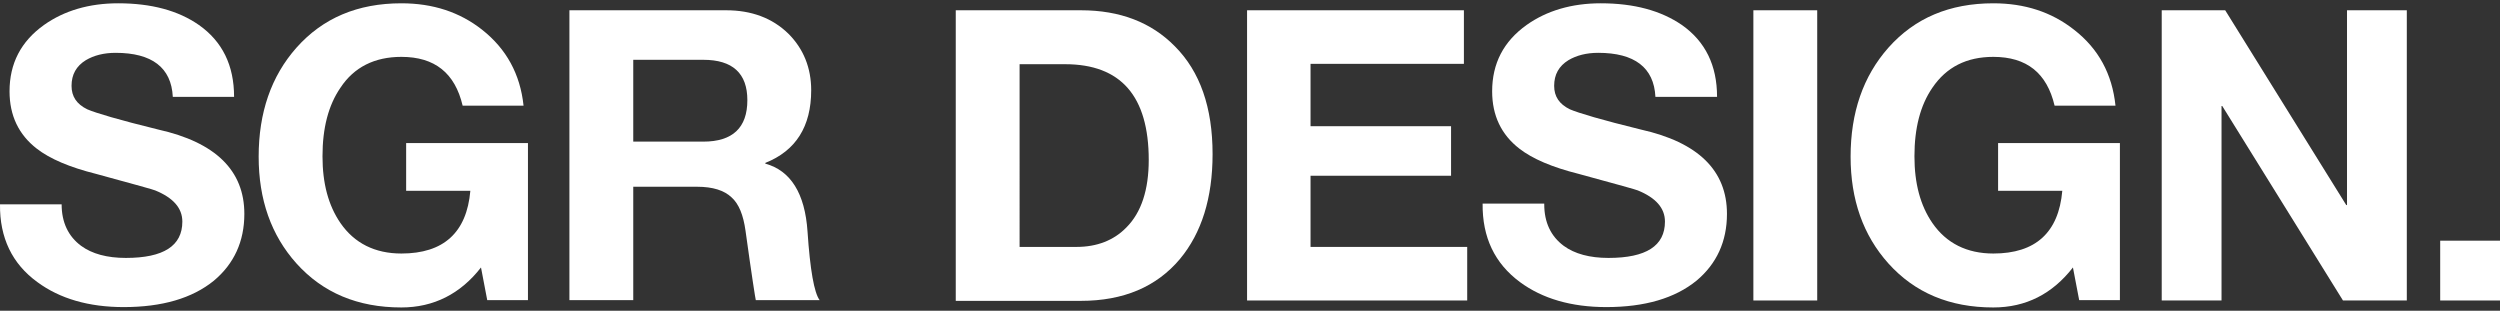
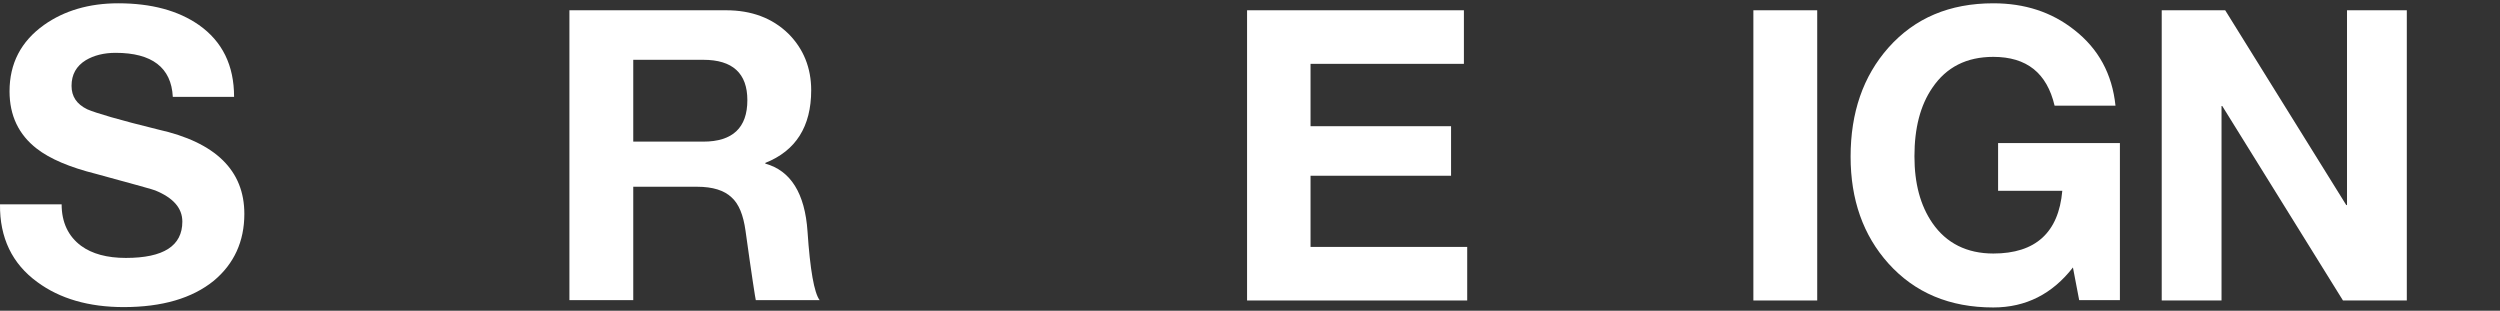
<svg xmlns="http://www.w3.org/2000/svg" version="1.1" id="レイヤー_1" x="0px" y="0px" viewBox="0 0 681.4 84.7" style="enable-background:new 0 0 681.4 84.7;" xml:space="preserve">
  <rect x="0" y="0" width="681.4" height="84.7" fill="#333333" stroke="none" />
  <style type="text/css">
	.st0{fill:#FFFFFF;}
</style>
  <g>
    <g>
      <path class="st0" d="M16.8,55.7c0,4.9,1.8,8.7,5.3,11.3c3,2.2,7.1,3.3,12.2,3.3c10.3,0,15.4-3.3,15.4-9.9c0-3.7-2.5-6.5-7.4-8.5    c-0.1-0.1-5.4-1.6-16.1-4.5c-7.2-1.8-12.6-4.1-16.2-6.9c-4.9-3.8-7.4-9-7.4-15.6c0-7.6,3.1-13.6,9.4-18.1    c5.5-3.9,12.3-5.9,20.2-5.9c9.1,0,16.4,2,22,5.9c6.4,4.5,9.6,11,9.6,19.6H47.1c-0.4-8-5.7-12-15.6-12c-3.2,0-5.9,0.7-8.1,2    c-2.6,1.6-3.9,3.9-3.9,7c0,2.9,1.4,5,4.3,6.4c2.3,1,8.7,2.9,19.3,5.5c15.7,3.5,23.5,11.2,23.5,23c0,7.5-2.8,13.6-8.3,18.2    c-5.9,4.8-14.1,7.2-24.6,7.2c-9.5,0-17.4-2.3-23.5-6.8C3.3,71.9-0.1,64.8,0,55.7H16.8z" />
-       <path class="st0" d="M131.1,72.9c-5.6,7.2-12.9,10.9-21.7,10.9c-11.9,0-21.4-4-28.6-12c-6.9-7.7-10.3-17.4-10.3-29.1    c0-12,3.4-21.9,10.3-29.7c7.2-8.1,16.7-12.1,28.6-12.1c8.6,0,15.9,2.4,22,7.2c6.6,5.2,10.4,12.1,11.3,20.7h-16.6    c-2.1-8.9-7.6-13.3-16.7-13.3c-7.3,0-12.9,2.8-16.6,8.4c-3.3,4.8-4.9,11-4.9,18.7c0,7.4,1.6,13.4,4.9,18.2    c3.8,5.5,9.4,8.3,16.6,8.3c11.5,0,17.8-5.7,18.8-17.1h-17.5v-13h33.2v42.8h-11.1L131.1,72.9z" />
      <path class="st0" d="M155.2,2.8h42.7c6.9,0,12.6,2.1,17,6.4c4.1,4.1,6.2,9.3,6.2,15.4c0,9.9-4.2,16.5-12.5,19.8v0.2    c6.9,1.9,10.8,8.1,11.5,18.5c0.7,10.4,1.8,16.7,3.3,18.7H206c-0.1-0.3-1.1-6.6-2.8-18.9c-0.6-4.3-1.8-7.3-3.8-9.1    c-2-1.9-5.1-2.9-9.4-2.9h-17.4v30.9h-17.4V2.8z M172.6,38.6h19.1c8,0,12-3.8,12-11.3c0-7.3-4-11-12-11h-19.1V38.6z" />
-       <path class="st0" d="M260.5,2.8h34.1c10.7,0,19.2,3.3,25.6,9.8c6.9,6.9,10.3,16.7,10.3,29.4c0,12-3,21.5-8.9,28.6    c-6.4,7.6-15.4,11.4-27,11.4h-34.1V2.8z M277.9,67.3h15.5c5.6,0,10.2-1.8,13.6-5.3c4.1-4.1,6.1-10.3,6.1-18.4    c0-17.4-7.6-26.1-22.8-26.1h-12.4V67.3z" />
      <path class="st0" d="M339.8,2.8H399v14.6h-41.8v17h38.3v13.5h-38.3v19.4h42.7v14.6h-60V2.8z" />
-       <path class="st0" d="M420.9,55.7c0,4.9,1.8,8.7,5.3,11.3c3,2.2,7.1,3.3,12.2,3.3c10.3,0,15.4-3.3,15.4-9.9c0-3.7-2.5-6.5-7.4-8.5    c-0.1-0.1-5.4-1.6-16.1-4.5c-7.2-1.8-12.6-4.1-16.2-6.9c-4.9-3.8-7.4-9-7.4-15.6c0-7.6,3.1-13.6,9.4-18.1    c5.5-3.9,12.3-5.9,20.2-5.9c9.1,0,16.4,2,22.1,5.9c6.4,4.5,9.6,11,9.6,19.6h-16.8c-0.4-8-5.7-12-15.6-12c-3.2,0-5.9,0.7-8.1,2    c-2.6,1.6-3.9,3.9-3.9,7c0,2.9,1.4,5,4.3,6.4c2.3,1,8.7,2.9,19.3,5.5c15.7,3.5,23.5,11.2,23.5,23c0,7.5-2.8,13.6-8.3,18.2    c-5.9,4.8-14.1,7.2-24.6,7.2c-9.5,0-17.4-2.3-23.5-6.8c-6.9-5.1-10.3-12.2-10.2-21.4H420.9z" />
      <path class="st0" d="M477.9,2.8h17.4v79.1h-17.4V2.8z" />
      <path class="st0" d="M565,72.9c-5.6,7.2-12.8,10.9-21.7,10.9c-11.9,0-21.4-4-28.6-12c-6.9-7.7-10.3-17.4-10.3-29.1    c0-12,3.4-21.9,10.3-29.7c7.2-8.1,16.7-12.1,28.6-12.1c8.6,0,15.9,2.4,22,7.2c6.7,5.2,10.4,12.1,11.3,20.7H560    c-2.1-8.9-7.6-13.3-16.7-13.3c-7.3,0-12.8,2.8-16.6,8.4c-3.3,4.8-4.9,11-4.9,18.7c0,7.4,1.6,13.4,4.9,18.2    c3.8,5.5,9.4,8.3,16.6,8.3c11.5,0,17.8-5.7,18.8-17.1h-17.5v-13h33.2v42.8h-11.1L565,72.9z" />
      <path class="st0" d="M589.2,2.8h17.3l33,53.1h0.2V2.8H656v79.1h-17.4l-32.9-53h-0.2v53h-16.3V2.8z" />
    </g>
-     <rect x="665.1" y="65.6" class="st0" width="16.3" height="16.3" />
  </g>
</svg>